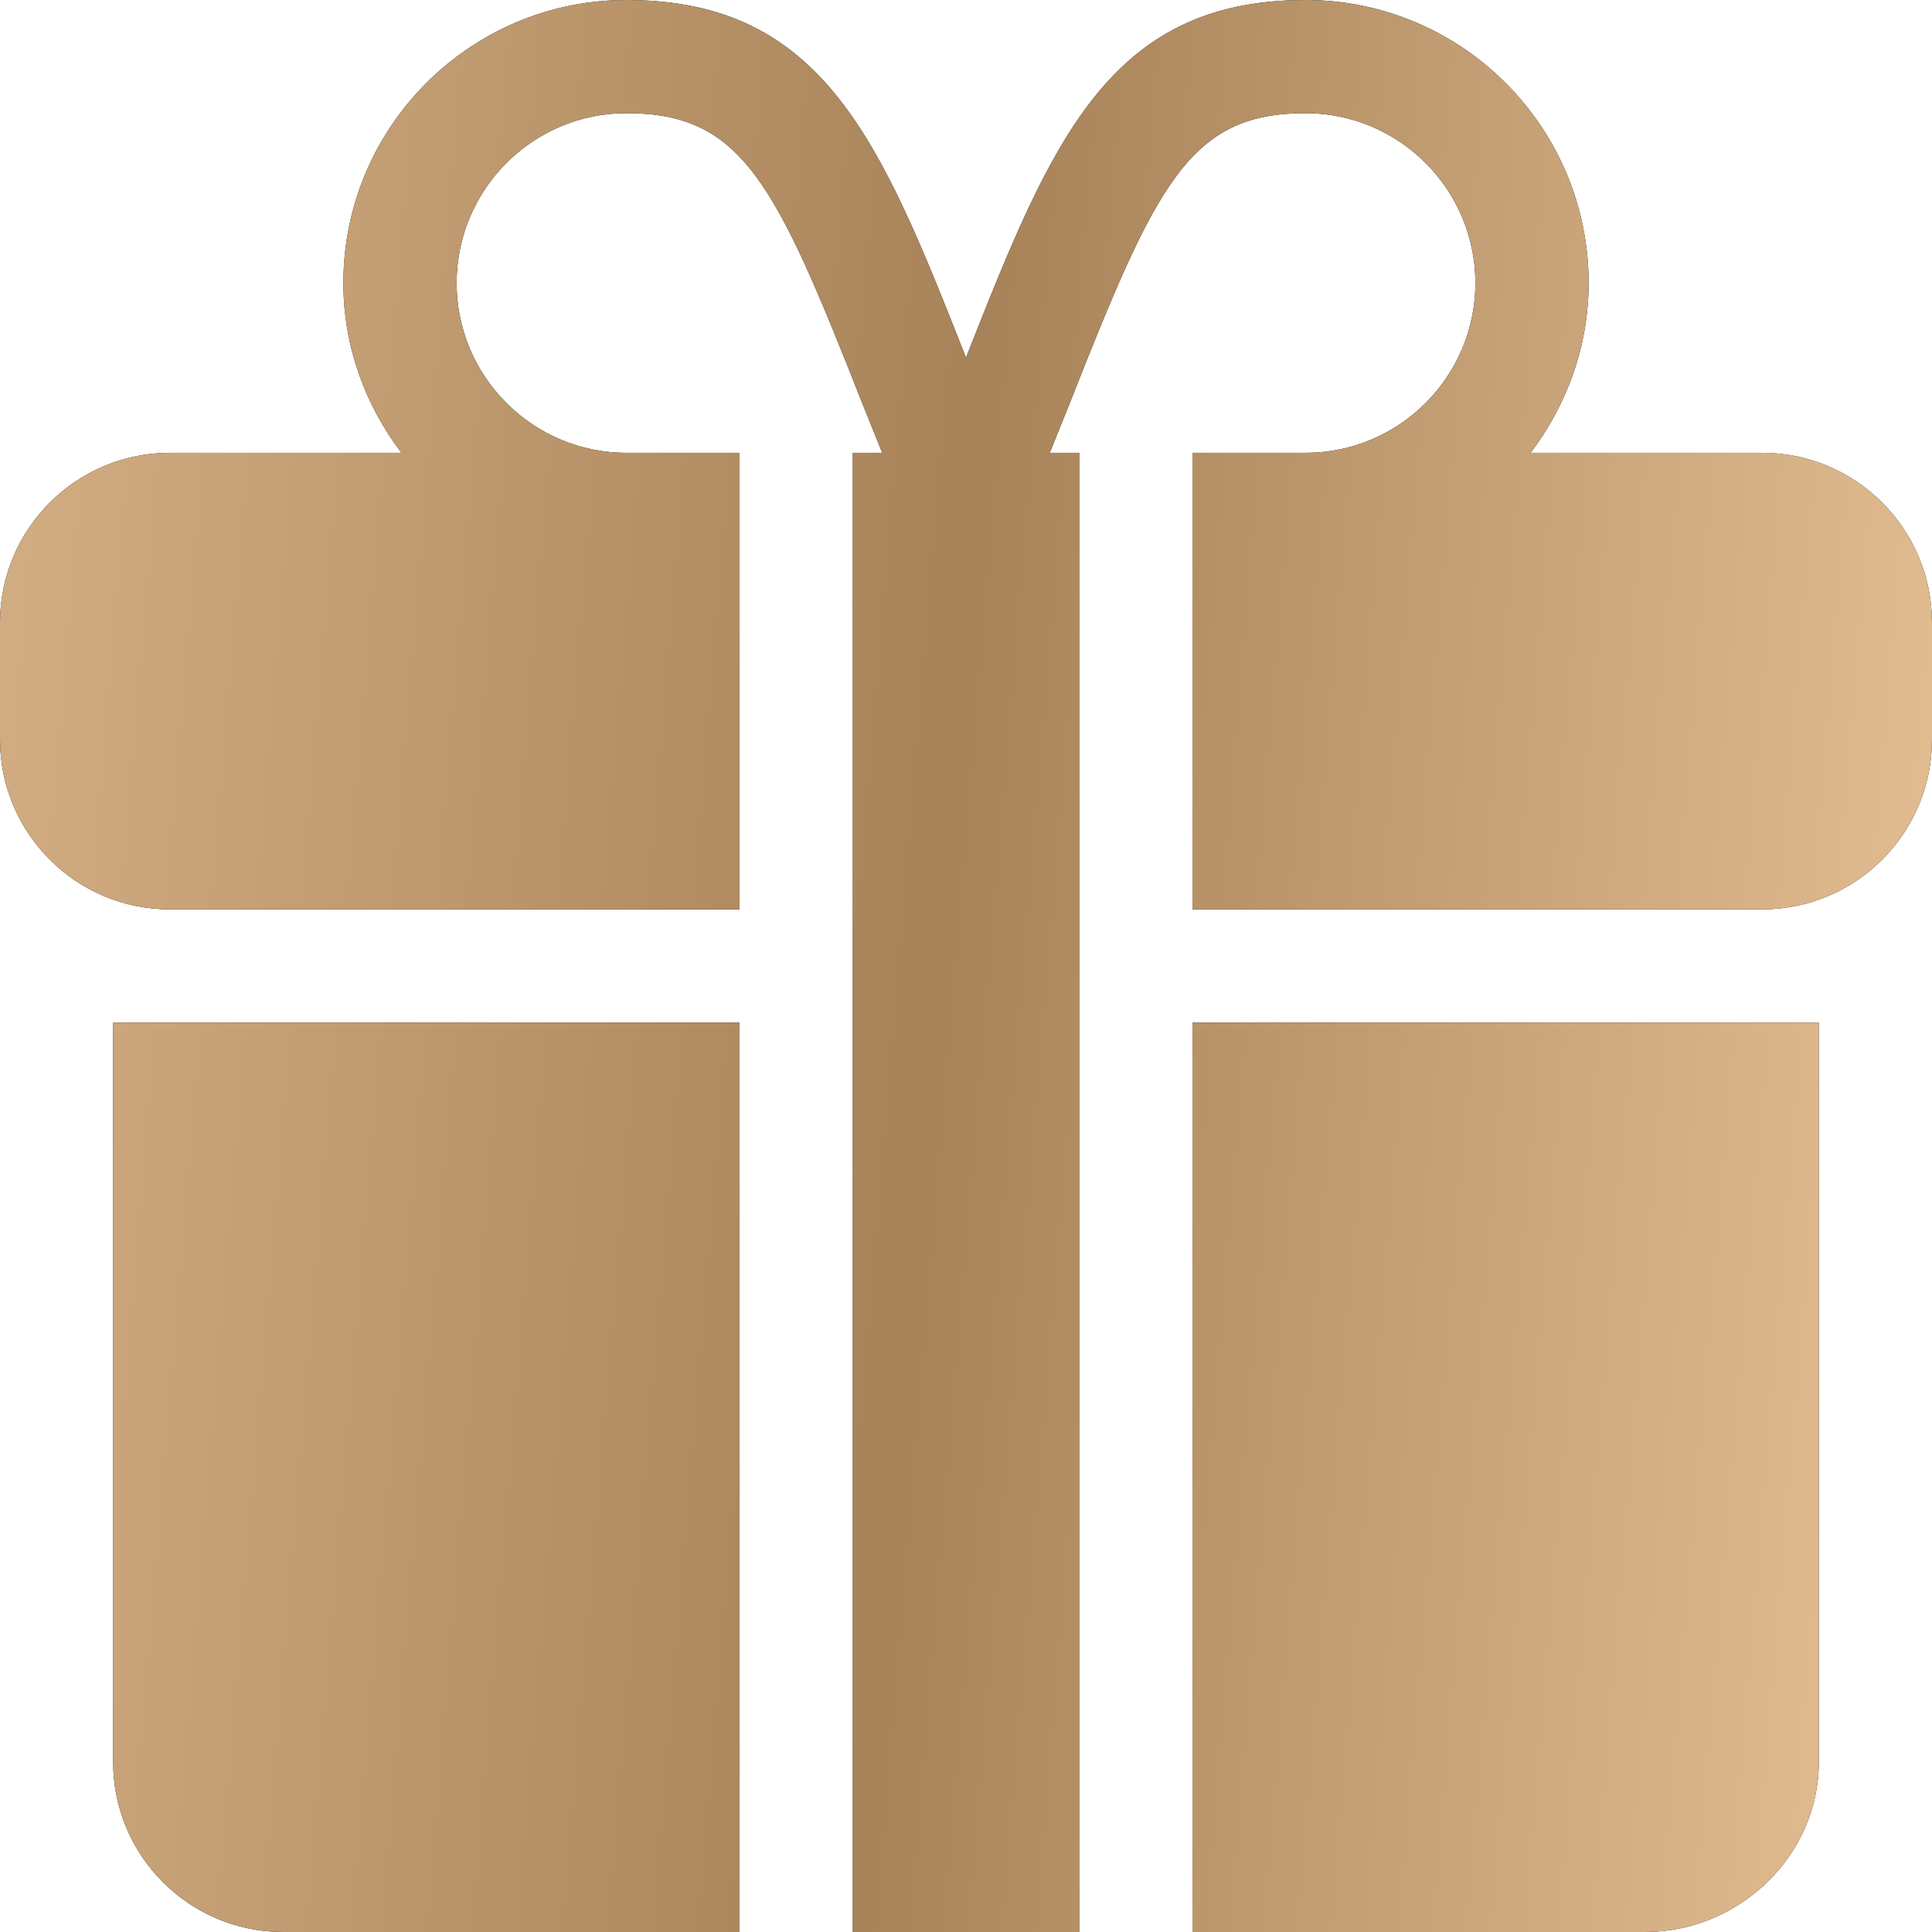
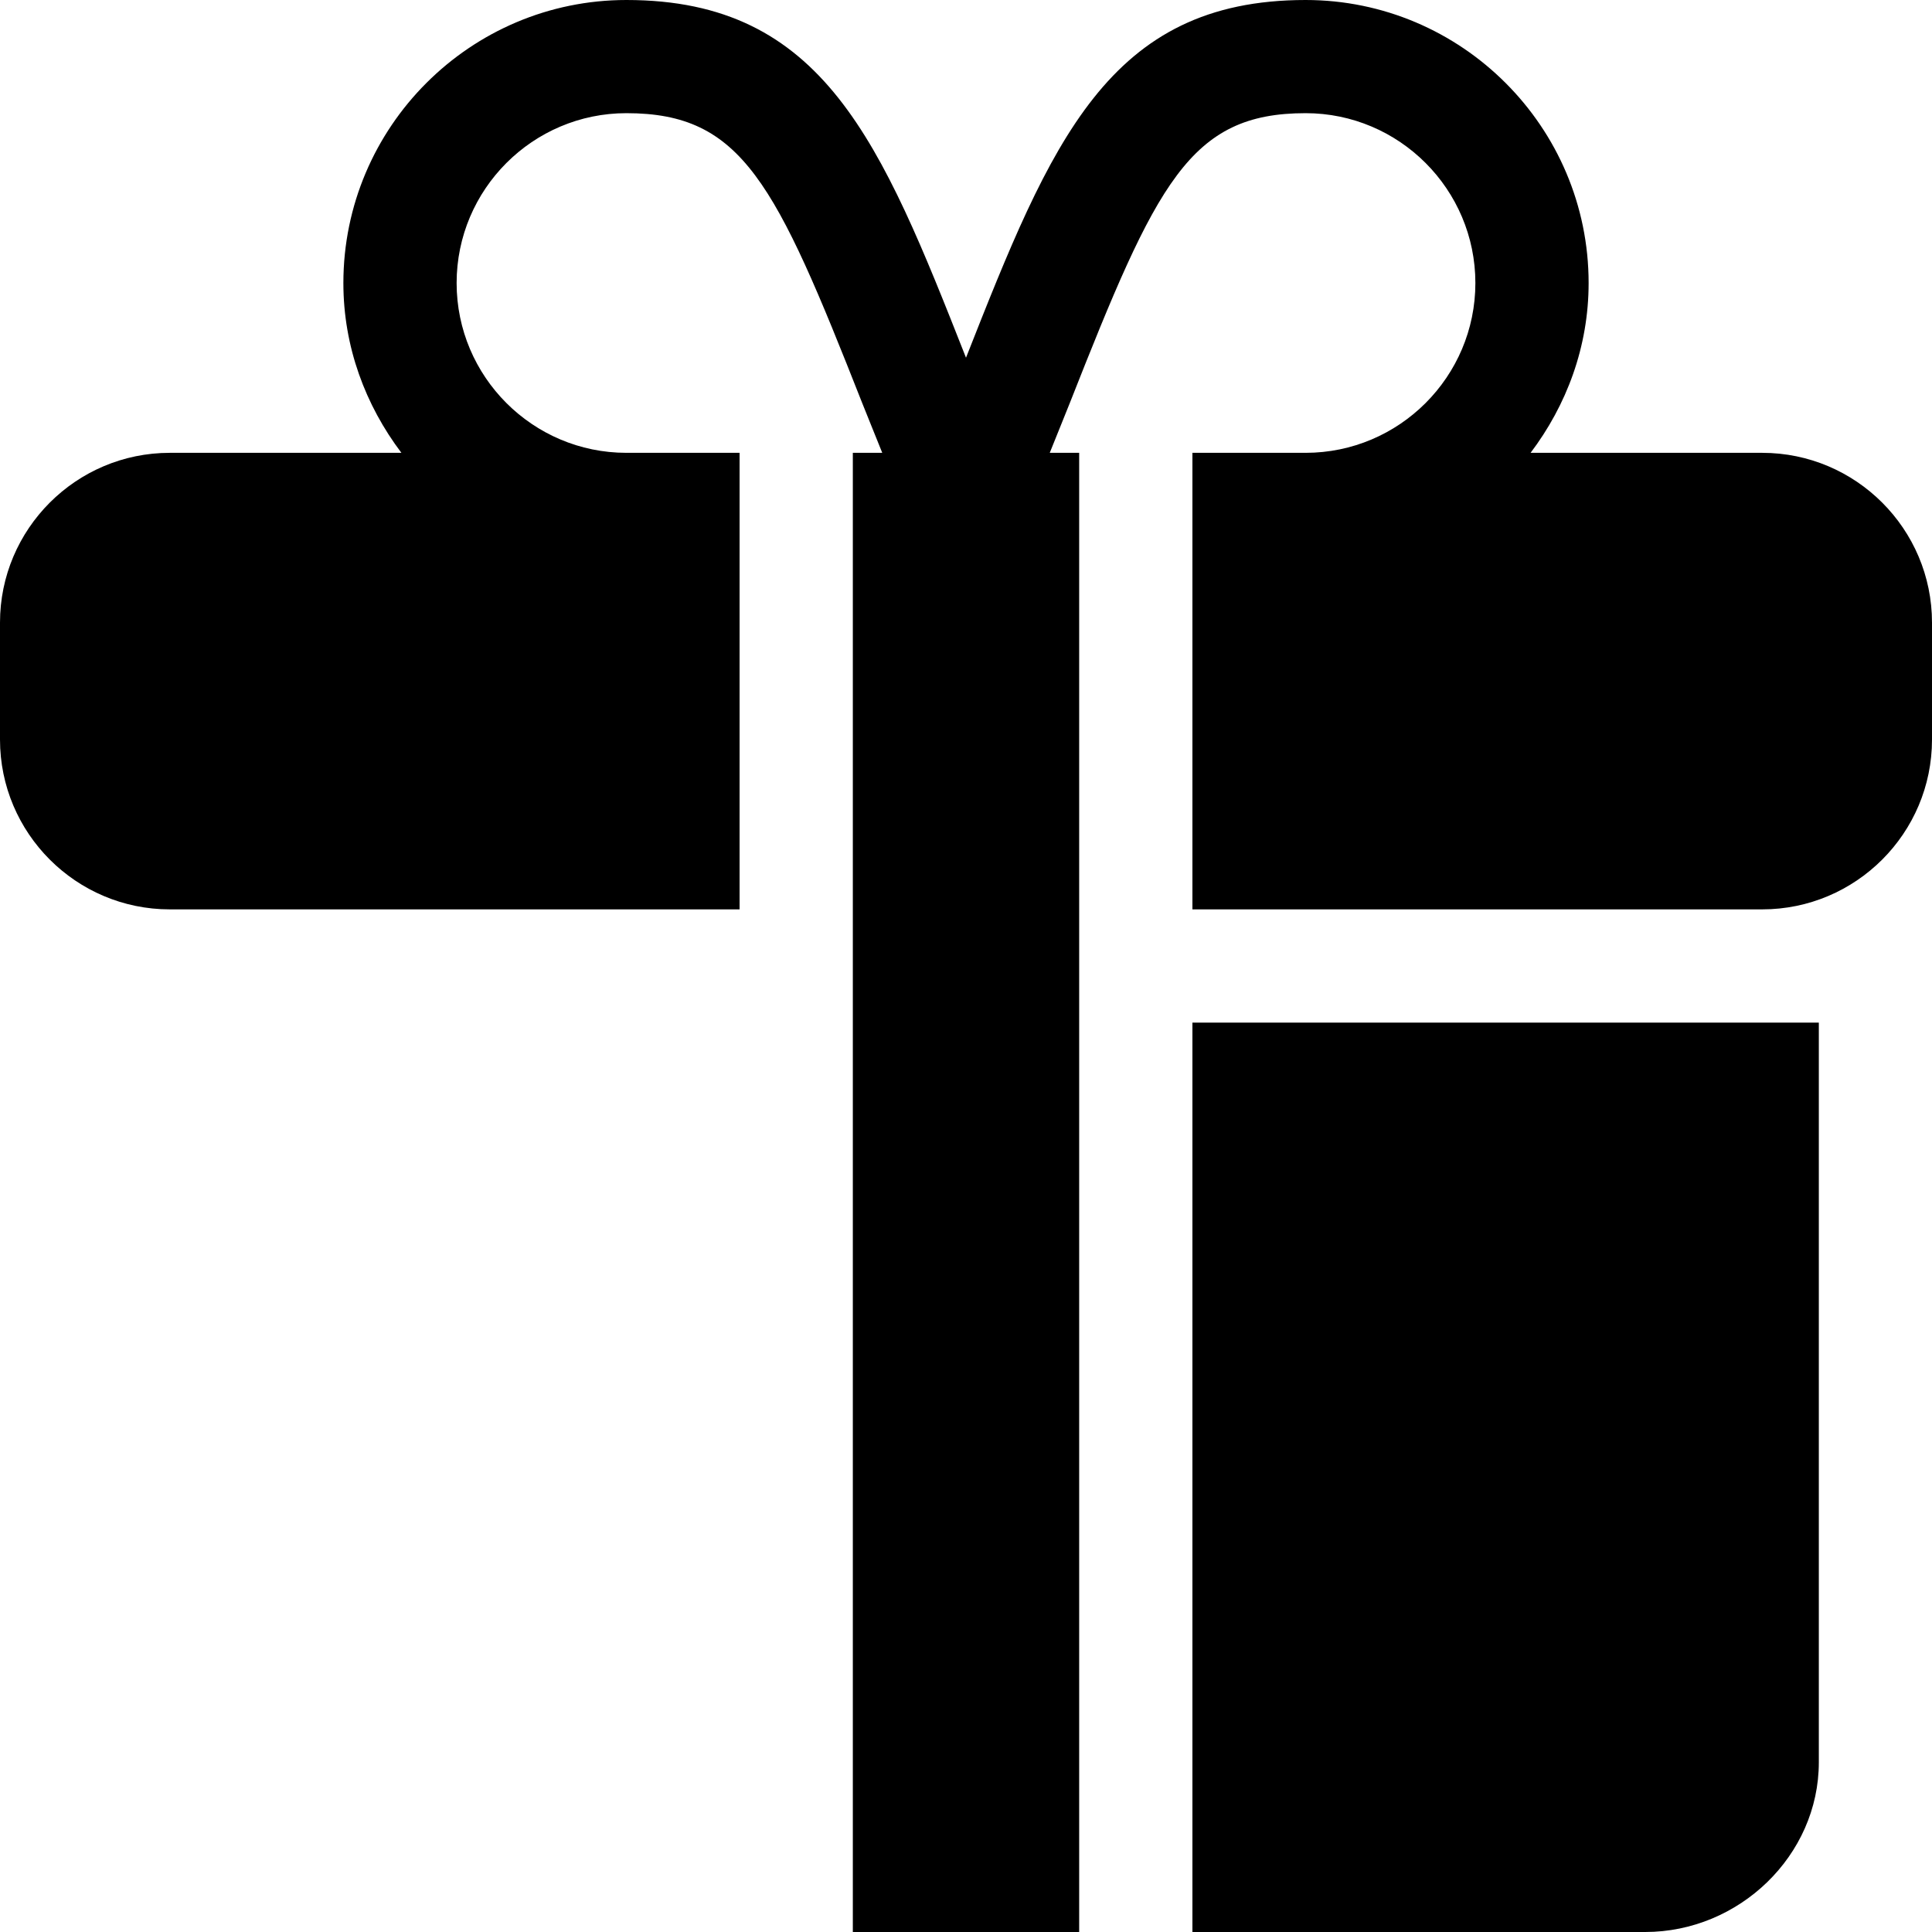
<svg xmlns="http://www.w3.org/2000/svg" width="26" height="26" viewBox="0 0 26 26" fill="none">
  <path d="M16.047 13.762V26H22.141C23.401 26 24.477 24.975 24.477 23.715V13.762H16.047Z" fill="black" />
-   <path d="M16.047 13.762V26H22.141C23.401 26 24.477 24.975 24.477 23.715V13.762H16.047Z" fill="url(#paint0_linear_1157_399)" />
-   <path d="M1.523 13.762V23.715C1.523 24.975 2.549 26 3.809 26H9.953V13.762H1.523Z" fill="black" />
-   <path d="M1.523 13.762V23.715C1.523 24.975 2.549 26 3.809 26H9.953V13.762H1.523Z" fill="url(#paint1_linear_1157_399)" />
  <path d="M23.715 6.094H20.598C21.081 5.455 21.379 4.669 21.379 3.809C21.379 1.709 19.67 0 17.57 0C14.912 0 14.143 1.915 13 4.814C11.857 1.915 11.088 0 8.43 0C6.33 0 4.621 1.709 4.621 3.809C4.621 4.669 4.919 5.455 5.402 6.094H2.285C1.025 6.094 0 7.119 0 8.379V9.953C0 11.213 1.025 12.238 2.285 12.238H9.953V6.094H8.43C7.17 6.094 6.145 5.069 6.145 3.809C6.145 2.549 7.17 1.523 8.43 1.523C9.991 1.523 10.435 2.46 11.602 5.421C11.684 5.628 11.785 5.873 11.873 6.094H11.477C11.477 17.453 11.477 14.636 11.477 26H14.523C14.523 8.17 14.523 11.046 14.523 6.094H14.127C14.215 5.873 14.316 5.628 14.398 5.421C15.565 2.46 16.009 1.523 17.57 1.523C18.83 1.523 19.855 2.549 19.855 3.809C19.855 5.069 18.83 6.094 17.57 6.094H16.047V12.238H23.715C24.975 12.238 26 11.213 26 9.953V8.379C26 7.119 24.975 6.094 23.715 6.094Z" fill="black" />
-   <path d="M23.715 6.094H20.598C21.081 5.455 21.379 4.669 21.379 3.809C21.379 1.709 19.67 0 17.57 0C14.912 0 14.143 1.915 13 4.814C11.857 1.915 11.088 0 8.43 0C6.33 0 4.621 1.709 4.621 3.809C4.621 4.669 4.919 5.455 5.402 6.094H2.285C1.025 6.094 0 7.119 0 8.379V9.953C0 11.213 1.025 12.238 2.285 12.238H9.953V6.094H8.43C7.17 6.094 6.145 5.069 6.145 3.809C6.145 2.549 7.17 1.523 8.43 1.523C9.991 1.523 10.435 2.46 11.602 5.421C11.684 5.628 11.785 5.873 11.873 6.094H11.477C11.477 17.453 11.477 14.636 11.477 26H14.523C14.523 8.17 14.523 11.046 14.523 6.094H14.127C14.215 5.873 14.316 5.628 14.398 5.421C15.565 2.46 16.009 1.523 17.57 1.523C18.83 1.523 19.855 2.549 19.855 3.809C19.855 5.069 18.83 6.094 17.57 6.094H16.047V12.238H23.715C24.975 12.238 26 11.213 26 9.953V8.379C26 7.119 24.975 6.094 23.715 6.094Z" fill="url(#paint2_linear_1157_399)" />
  <defs>
    <linearGradient id="paint0_linear_1157_399" x1="-4.078" y1="-0.406" x2="26.798" y2="2.157" gradientUnits="userSpaceOnUse">
      <stop stop-color="#E1BC91" />
      <stop offset="0.57" stop-color="#A88359" />
      <stop offset="1" stop-color="#E1BC91" />
    </linearGradient>
    <linearGradient id="paint1_linear_1157_399" x1="-4.078" y1="-0.406" x2="26.798" y2="2.157" gradientUnits="userSpaceOnUse">
      <stop stop-color="#E1BC91" />
      <stop offset="0.57" stop-color="#A88359" />
      <stop offset="1" stop-color="#E1BC91" />
    </linearGradient>
    <linearGradient id="paint2_linear_1157_399" x1="-4.078" y1="-0.406" x2="26.798" y2="2.157" gradientUnits="userSpaceOnUse">
      <stop stop-color="#E1BC91" />
      <stop offset="0.57" stop-color="#A88359" />
      <stop offset="1" stop-color="#E1BC91" />
    </linearGradient>
  </defs>
</svg>